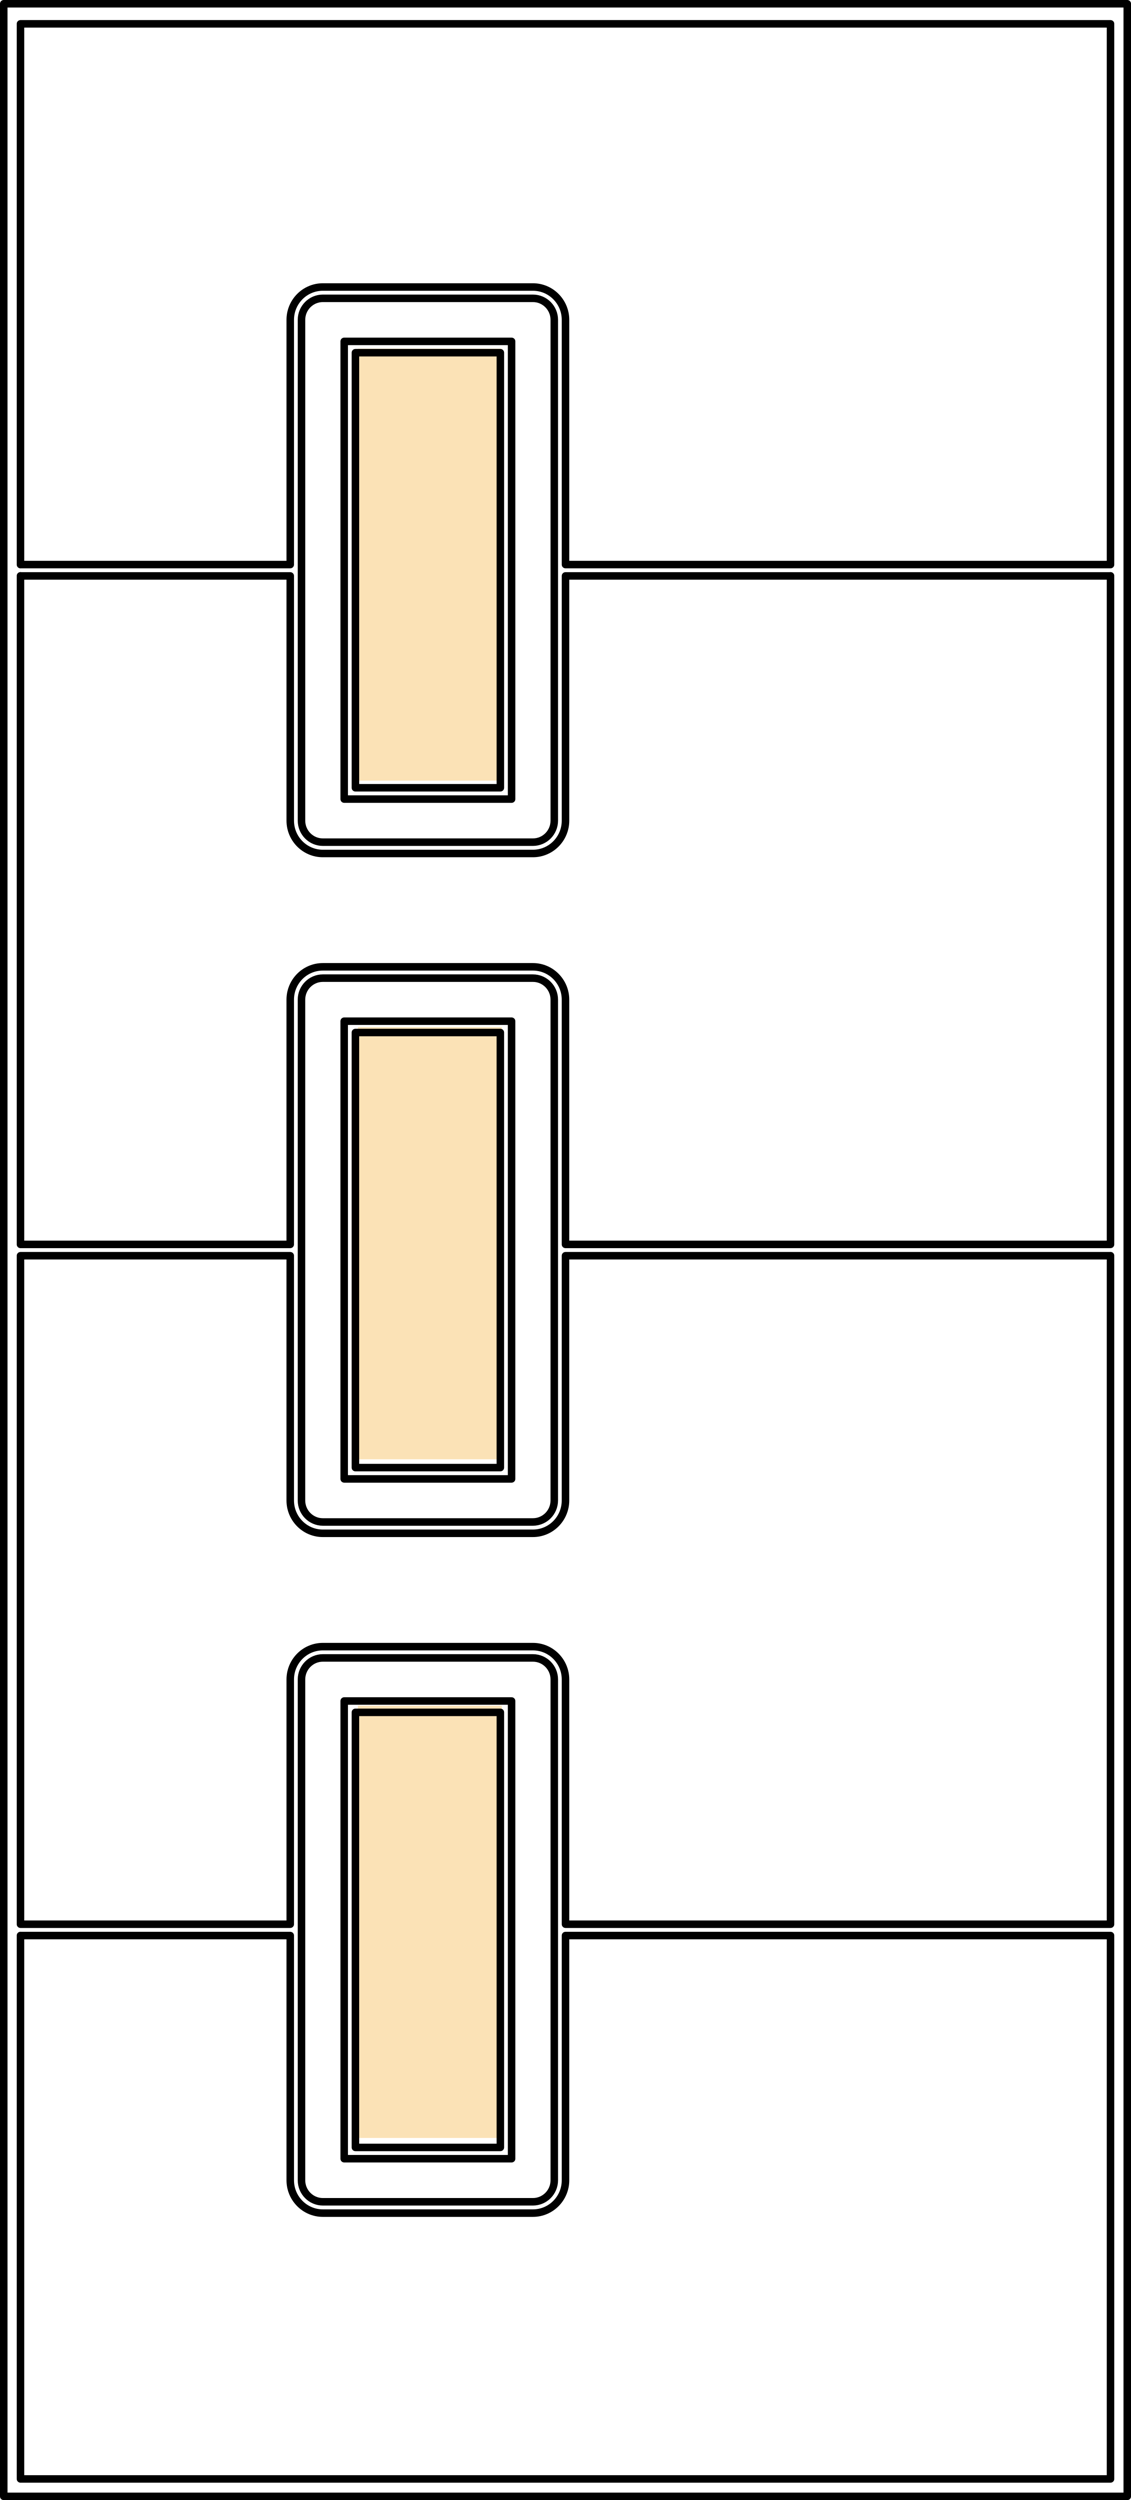
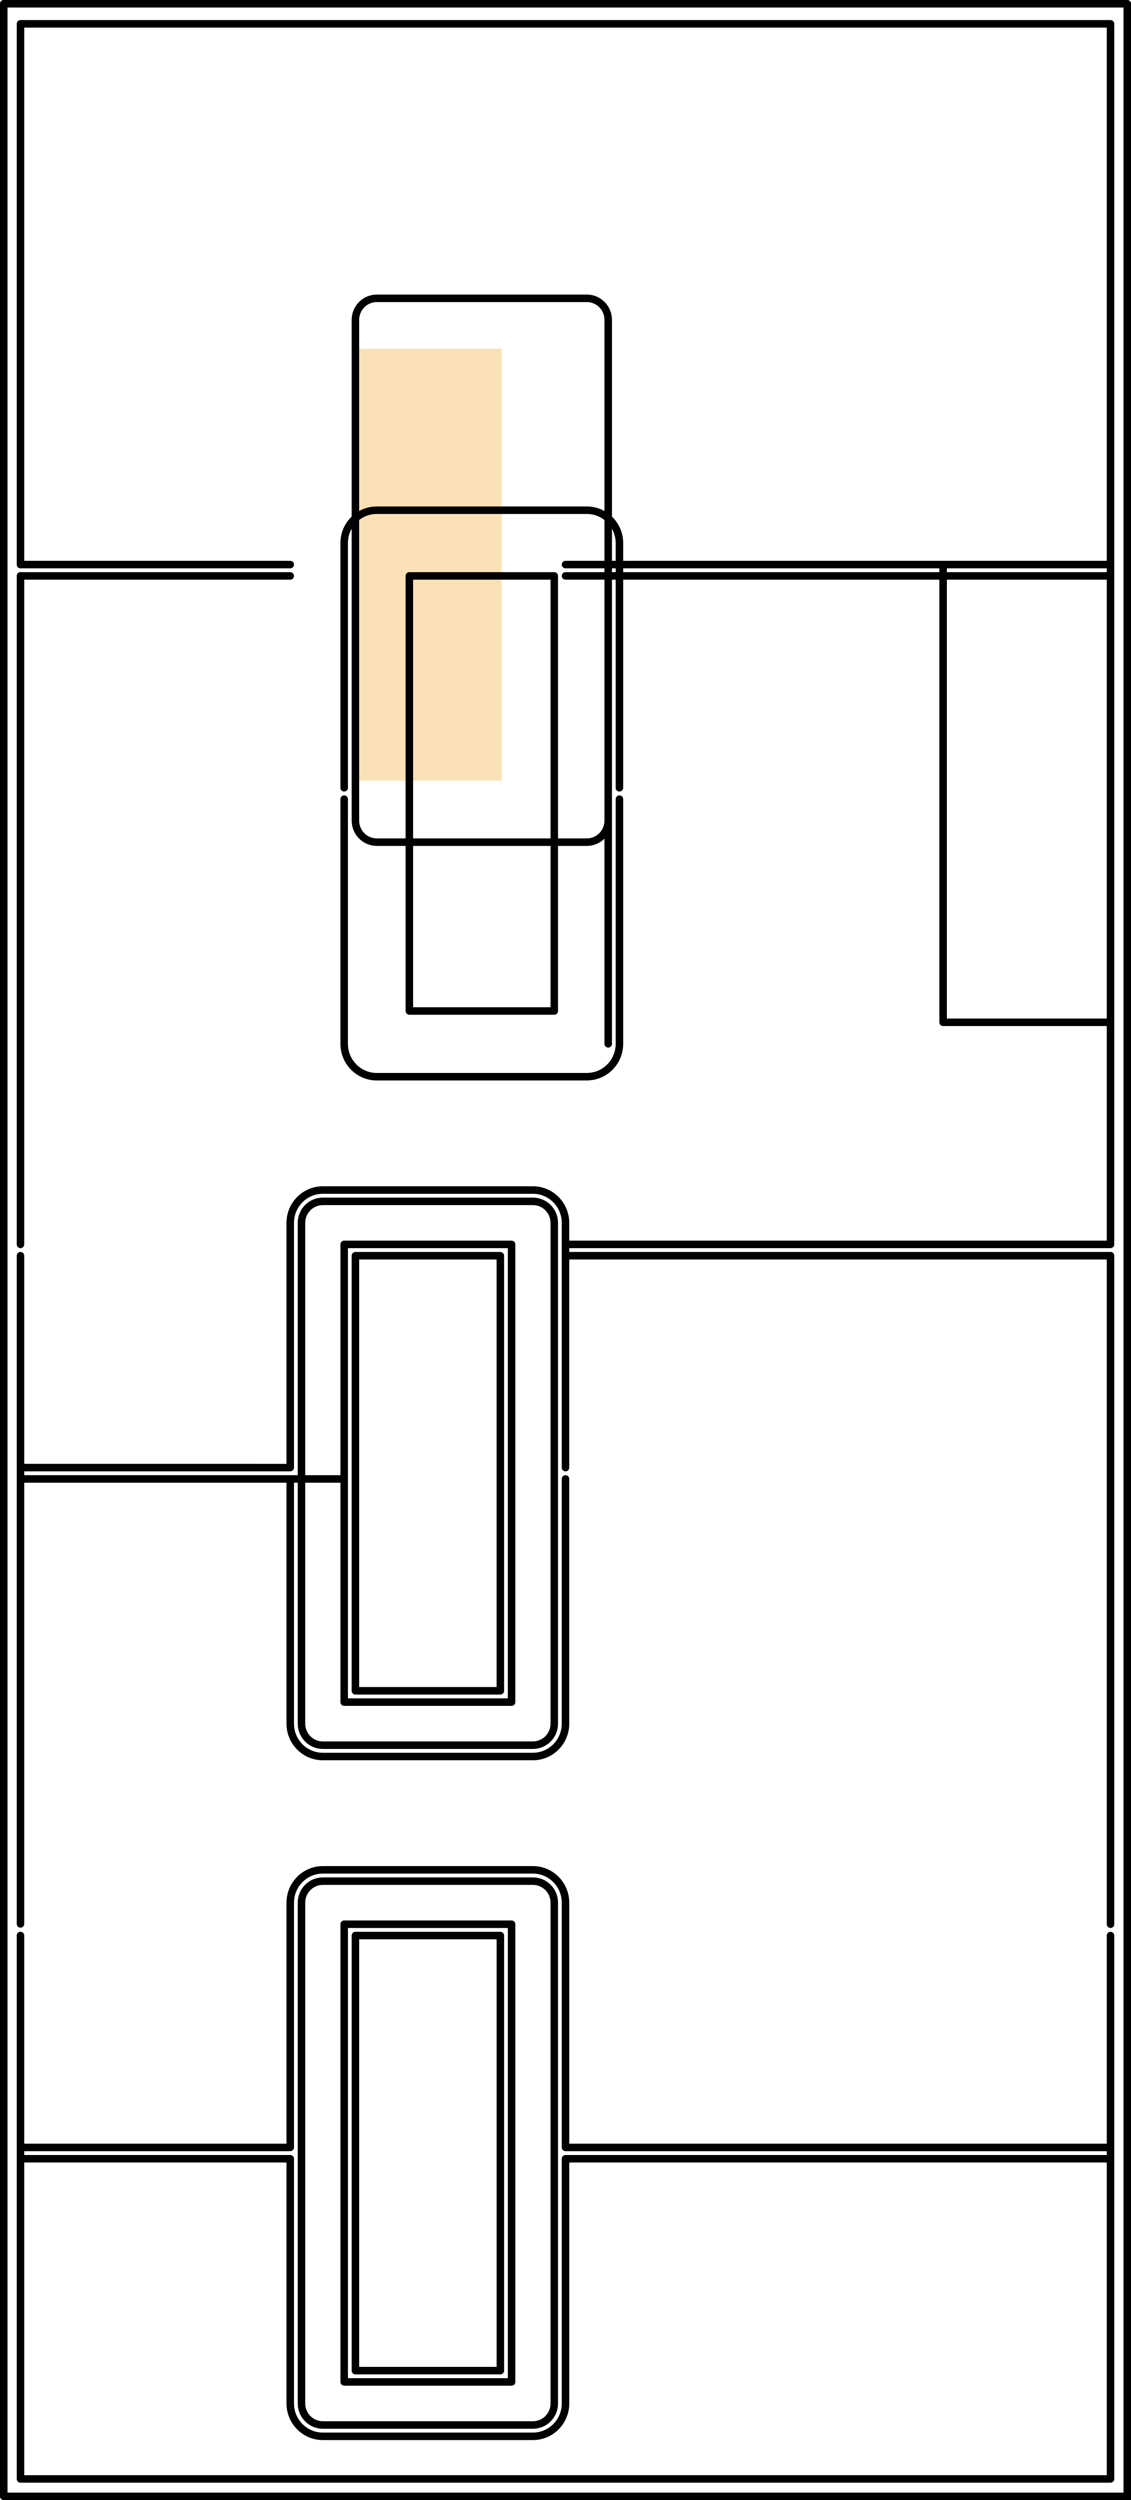
<svg xmlns="http://www.w3.org/2000/svg" id="a" width="903.95" height="1996.74" viewBox="0 0 903.95 1996.74">
  <rect x="286" y="278.42" width="115.01" height="345.04" fill="#fbe2b6" stroke-width="0" />
-   <rect x="286" y="820.34" width="115.01" height="345.14" fill="#fbe2b6" stroke-width="0" />
-   <rect x="286" y="1362.37" width="115.01" height="345.14" fill="#fbe2b6" stroke-width="0" />
-   <path d="m452.29,1002.89h435.29m-435.29-9.05h435.29m0-533.95v533.79m0,9.17v533.93m0,9.08v433.96H16.37v-434.01m0-9.26v-533.65m0-9.05V459.89m0-8.96V19.04h871.21v431.87m-655.61,9.05H16.37m215.6-9.05H16.37m435.62,9.05h435.59m-435.59-9.05h435.59m-478.69-178.27h-133.79v365.56h133.79v-365.56Zm-8.98,9.05h-115.84v347.48h115.84v-347.48Zm43.1,373.72V255.45c0-9.49-7.65-17.19-17.07-17.19h-167.9c-9.42,0-17.07,7.7-17.07,17.19v399.96c0,9.49,7.65,17.19,17.07,17.19h167.9c9.42,0,17.07-7.7,17.07-17.19Zm-211.03-195.45v195.45c0,14.5,11.67,26.24,26.05,26.24h167.9c14.38,0,26.05-11.74,26.05-26.24v-195.45m0-9.05v-195.45c0-14.5-11.67-26.24-26.05-26.24h-167.9c-14.38,0-26.05,11.74-26.05,26.24v195.45m0,551.99H16.37m215.6-9.05H16.37m392.51-178.27h-133.79v365.56h133.79v-365.56Zm-8.98,9.05h-115.84v347.48h115.84v-347.48Zm43.1,373.72v-399.96c0-9.49-7.65-17.19-17.07-17.19h-167.9c-9.42,0-17.07,7.7-17.07,17.19v399.96c0,9.49,7.65,17.19,17.07,17.19h167.9c9.42,0,17.07-7.7,17.07-17.19Zm-211.03-195.45v195.45c0,14.5,11.67,26.24,26.05,26.24h167.9c14.38,0,26.05-11.74,26.05-26.24v-195.45m0-9.05v-195.45c0-14.5-11.67-26.24-26.05-26.24h-167.9c-14.38,0-26.05,11.74-26.05,26.24v195.45m0,551.99H16.37m215.6-9.05H16.37m435.62,9.05h435.59m-435.59-9.05h435.59m-478.69-178.27h-133.79v365.56h133.79v-365.56Zm-8.98,9.05h-115.84v347.48h115.84v-347.48Zm43.1,373.72v-399.96c0-9.51-7.65-17.21-17.07-17.21h-167.9c-9.42,0-17.07,7.7-17.07,17.21v399.96c0,9.49,7.65,17.19,17.07,17.19h167.9c9.42,0,17.07-7.7,17.07-17.19Zm-211.03-195.45v195.45c0,14.47,11.67,26.24,26.05,26.24h167.9c14.38,0,26.05-11.76,26.05-26.24v-195.45m0-9.05v-195.45c0-14.5-11.67-26.24-26.05-26.24h-167.9c-14.38,0-26.05,11.74-26.05,26.24v195.45m668.98,456.96V3H3v1990.74h897.95Z" fill="none" stroke="#000" stroke-linecap="round" stroke-linejoin="round" stroke-width="6" />
+   <path d="m452.29,1002.89h435.29m-435.29-9.05h435.29m0-533.95v533.79m0,9.17v533.93m0,9.08v433.96H16.37v-434.01m0-9.26v-533.65m0-9.05V459.89m0-8.96V19.04h871.21v431.87m-655.61,9.05H16.37m215.6-9.05H16.37m435.62,9.05h435.59m-435.59-9.05h435.59h-133.79v365.56h133.79v-365.56Zm-8.98,9.05h-115.84v347.48h115.84v-347.48Zm43.1,373.72V255.45c0-9.49-7.65-17.19-17.07-17.19h-167.9c-9.42,0-17.07,7.7-17.07,17.19v399.96c0,9.49,7.65,17.19,17.07,17.19h167.9c9.42,0,17.07-7.7,17.07-17.19Zm-211.03-195.45v195.45c0,14.5,11.67,26.24,26.05,26.24h167.9c14.38,0,26.05-11.74,26.05-26.24v-195.45m0-9.05v-195.45c0-14.5-11.67-26.24-26.05-26.24h-167.9c-14.38,0-26.05,11.74-26.05,26.24v195.45m0,551.99H16.37m215.6-9.05H16.37m392.51-178.27h-133.79v365.56h133.79v-365.56Zm-8.98,9.05h-115.84v347.48h115.84v-347.48Zm43.1,373.72v-399.96c0-9.49-7.65-17.19-17.07-17.19h-167.9c-9.42,0-17.07,7.7-17.07,17.19v399.96c0,9.49,7.65,17.19,17.07,17.19h167.9c9.42,0,17.07-7.7,17.07-17.19Zm-211.03-195.45v195.45c0,14.5,11.67,26.24,26.05,26.24h167.9c14.38,0,26.05-11.74,26.05-26.24v-195.45m0-9.05v-195.45c0-14.5-11.67-26.24-26.05-26.24h-167.9c-14.38,0-26.05,11.74-26.05,26.24v195.45m0,551.99H16.37m215.6-9.05H16.37m435.62,9.05h435.59m-435.59-9.05h435.59m-478.69-178.27h-133.79v365.56h133.79v-365.56Zm-8.98,9.05h-115.84v347.48h115.84v-347.48Zm43.1,373.72v-399.96c0-9.51-7.65-17.21-17.07-17.21h-167.9c-9.42,0-17.07,7.7-17.07,17.21v399.96c0,9.49,7.65,17.19,17.07,17.19h167.9c9.42,0,17.07-7.7,17.07-17.19Zm-211.03-195.45v195.45c0,14.47,11.67,26.24,26.05,26.24h167.9c14.38,0,26.05-11.76,26.05-26.24v-195.45m0-9.05v-195.45c0-14.5-11.67-26.24-26.05-26.24h-167.9c-14.38,0-26.05,11.74-26.05,26.24v195.45m668.98,456.96V3H3v1990.74h897.95Z" fill="none" stroke="#000" stroke-linecap="round" stroke-linejoin="round" stroke-width="6" />
</svg>